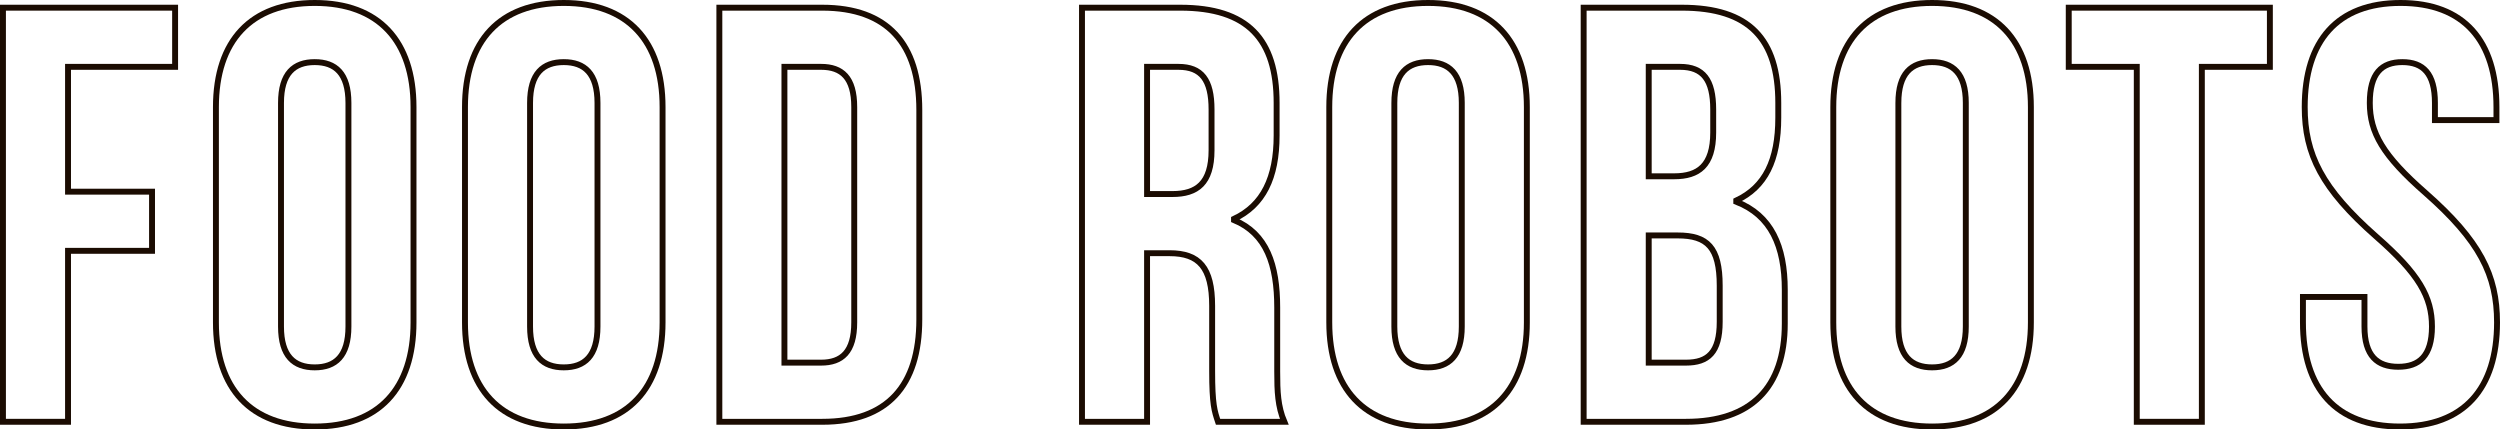
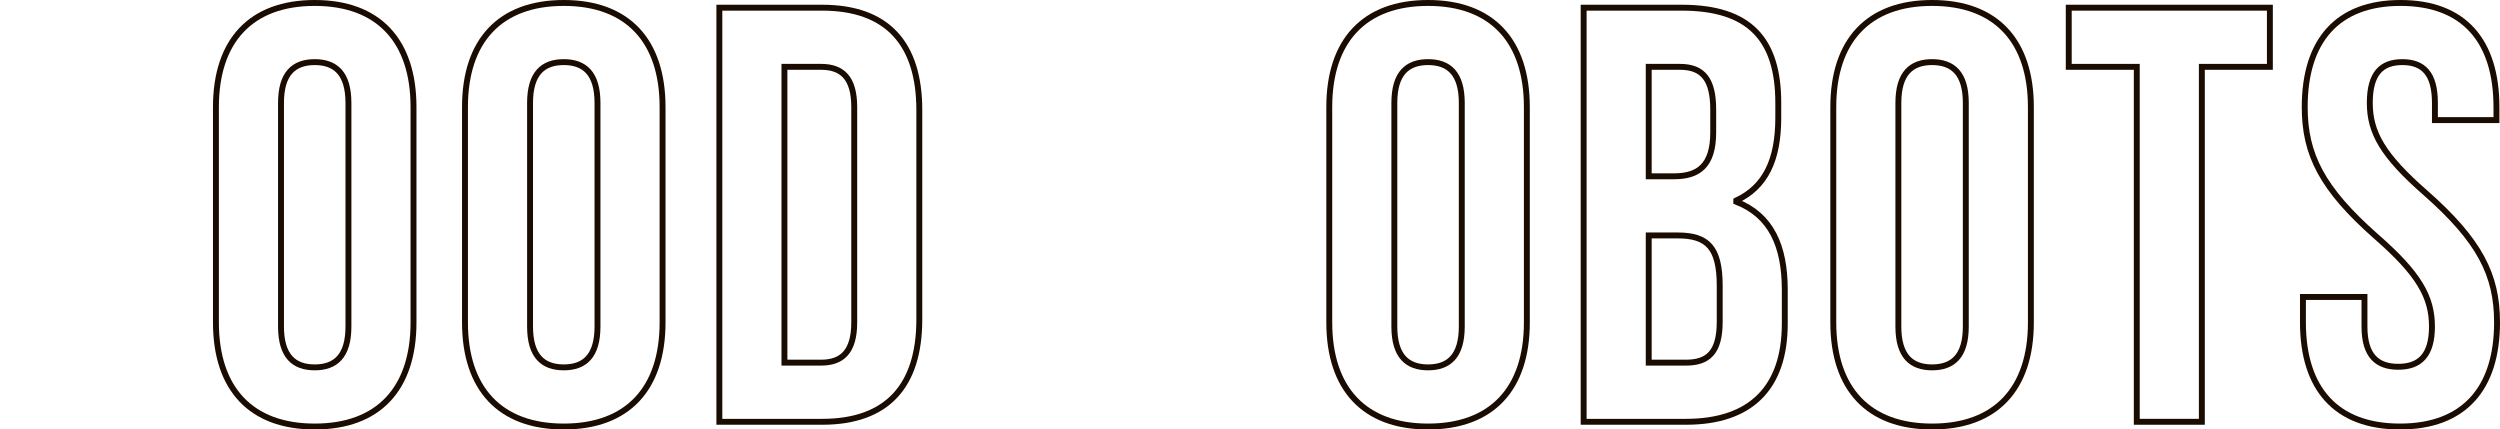
<svg xmlns="http://www.w3.org/2000/svg" viewBox="0 0 422.6 72.6">
  <defs>
    <style>.cls-1{fill:none;stroke:#1b0c02;stroke-miterlimit:10;}</style>
  </defs>
  <g id="Layer_2" data-name="Layer 2">
    <g id="Design">
-       <path class="cls-1" d="M11.5,32.4H25.7v10H11.5V71.3H.5V1.3H29.6v10H11.5Z" />
      <path class="cls-1" d="M36.5,18.1C36.5,6.9,42.4.5,53.2.5S69.9,6.9,69.9,18.1V54.5c0,11.2-5.9,17.6-16.7,17.6S36.5,65.7,36.5,54.5Zm11,37.1c0,5,2.2,6.9,5.7,6.9s5.7-1.9,5.7-6.9V17.4c0-5-2.2-6.9-5.7-6.9s-5.7,1.9-5.7,6.9Z" />
      <path class="cls-1" d="M78.6,18.1C78.6,6.9,84.5.5,95.3.5S112,6.9,112,18.1V54.5c0,11.2-5.9,17.6-16.7,17.6S78.6,65.7,78.6,54.5Zm11,37.1c0,5,2.2,6.9,5.7,6.9s5.7-1.9,5.7-6.9V17.4c0-5-2.2-6.9-5.7-6.9s-5.7,1.9-5.7,6.9Z" />
      <path class="cls-1" d="M121.6,1.3H139c11,0,16.4,6.1,16.4,17.3V54c0,11.2-5.4,17.3-16.4,17.3H121.6Zm11,10v50h6.2c3.5,0,5.6-1.8,5.6-6.8V18.1c0-5-2.1-6.8-5.6-6.8Z" />
-       <path class="cls-1" d="M205.9,71.3c-.6-1.8-1-2.9-1-8.6v-11c0-6.5-2.2-8.9-7.2-8.9h-3.8V71.3h-11V1.3h16.6c11.4,0,16.3,5.3,16.3,16.1v5.5c0,7.2-2.3,11.8-7.2,14.1v.2c5.5,2.3,7.3,7.5,7.3,14.8V62.8c0,3.4.1,5.9,1.2,8.5Zm-12-60V32.8h4.3c4.1,0,6.6-1.8,6.6-7.4V18.5c0-5-1.7-7.2-5.6-7.2Z" />
      <path class="cls-1" d="M224.7,18.1C224.7,6.9,230.6.5,241.4.5s16.7,6.4,16.7,17.6V54.5c0,11.2-5.9,17.6-16.7,17.6s-16.7-6.4-16.7-17.6Zm11,37.1c0,5,2.2,6.9,5.7,6.9s5.7-1.9,5.7-6.9V17.4c0-5-2.2-6.9-5.7-6.9s-5.7,1.9-5.7,6.9Z" />
      <path class="cls-1" d="M300.6,17.4v2.5c0,7.2-2.2,11.7-7.1,14v.2c5.9,2.3,8.2,7.5,8.2,14.9v5.7c0,10.8-5.7,16.6-16.7,16.6H267.7V1.3h16.6C295.7,1.3,300.6,6.6,300.6,17.4Zm-21.9-6.1V29.8H283c4.1,0,6.6-1.8,6.6-7.4V18.5c0-5-1.7-7.2-5.6-7.2Zm0,28.5V61.3H285c3.7,0,5.7-1.7,5.7-6.9V48.3c0-6.5-2.1-8.5-7.1-8.5Z" />
      <path class="cls-1" d="M309.9,18.1C309.9,6.9,315.8.5,326.6.5s16.7,6.4,16.7,17.6V54.5c0,11.2-5.9,17.6-16.7,17.6s-16.7-6.4-16.7-17.6Zm11,37.1c0,5,2.2,6.9,5.7,6.9s5.7-1.9,5.7-6.9V17.4c0-5-2.2-6.9-5.7-6.9s-5.7,1.9-5.7,6.9Z" />
      <path class="cls-1" d="M349.7,1.3h34v10H372.2v60h-11v-60H349.7Z" />
      <path class="cls-1" d="M405.79.5C416.5.5,422,6.9,422,18.1v2.2H411.6V17.4c0-5-2-6.9-5.51-6.9s-5.5,1.9-5.5,6.9,2.2,8.9,9.41,15.2c9.2,8.1,12.1,13.9,12.1,21.9,0,11.2-5.6,17.6-16.41,17.6s-16.4-6.4-16.4-17.6V50.2h10.4v5c0,5,2.2,6.8,5.71,6.8s5.7-1.8,5.7-6.8-2.2-8.9-9.41-15.2c-9.2-8.1-12.1-13.9-12.1-21.9C389.59,6.9,395.09.5,405.79.5Z" />
    </g>
  </g>
</svg>